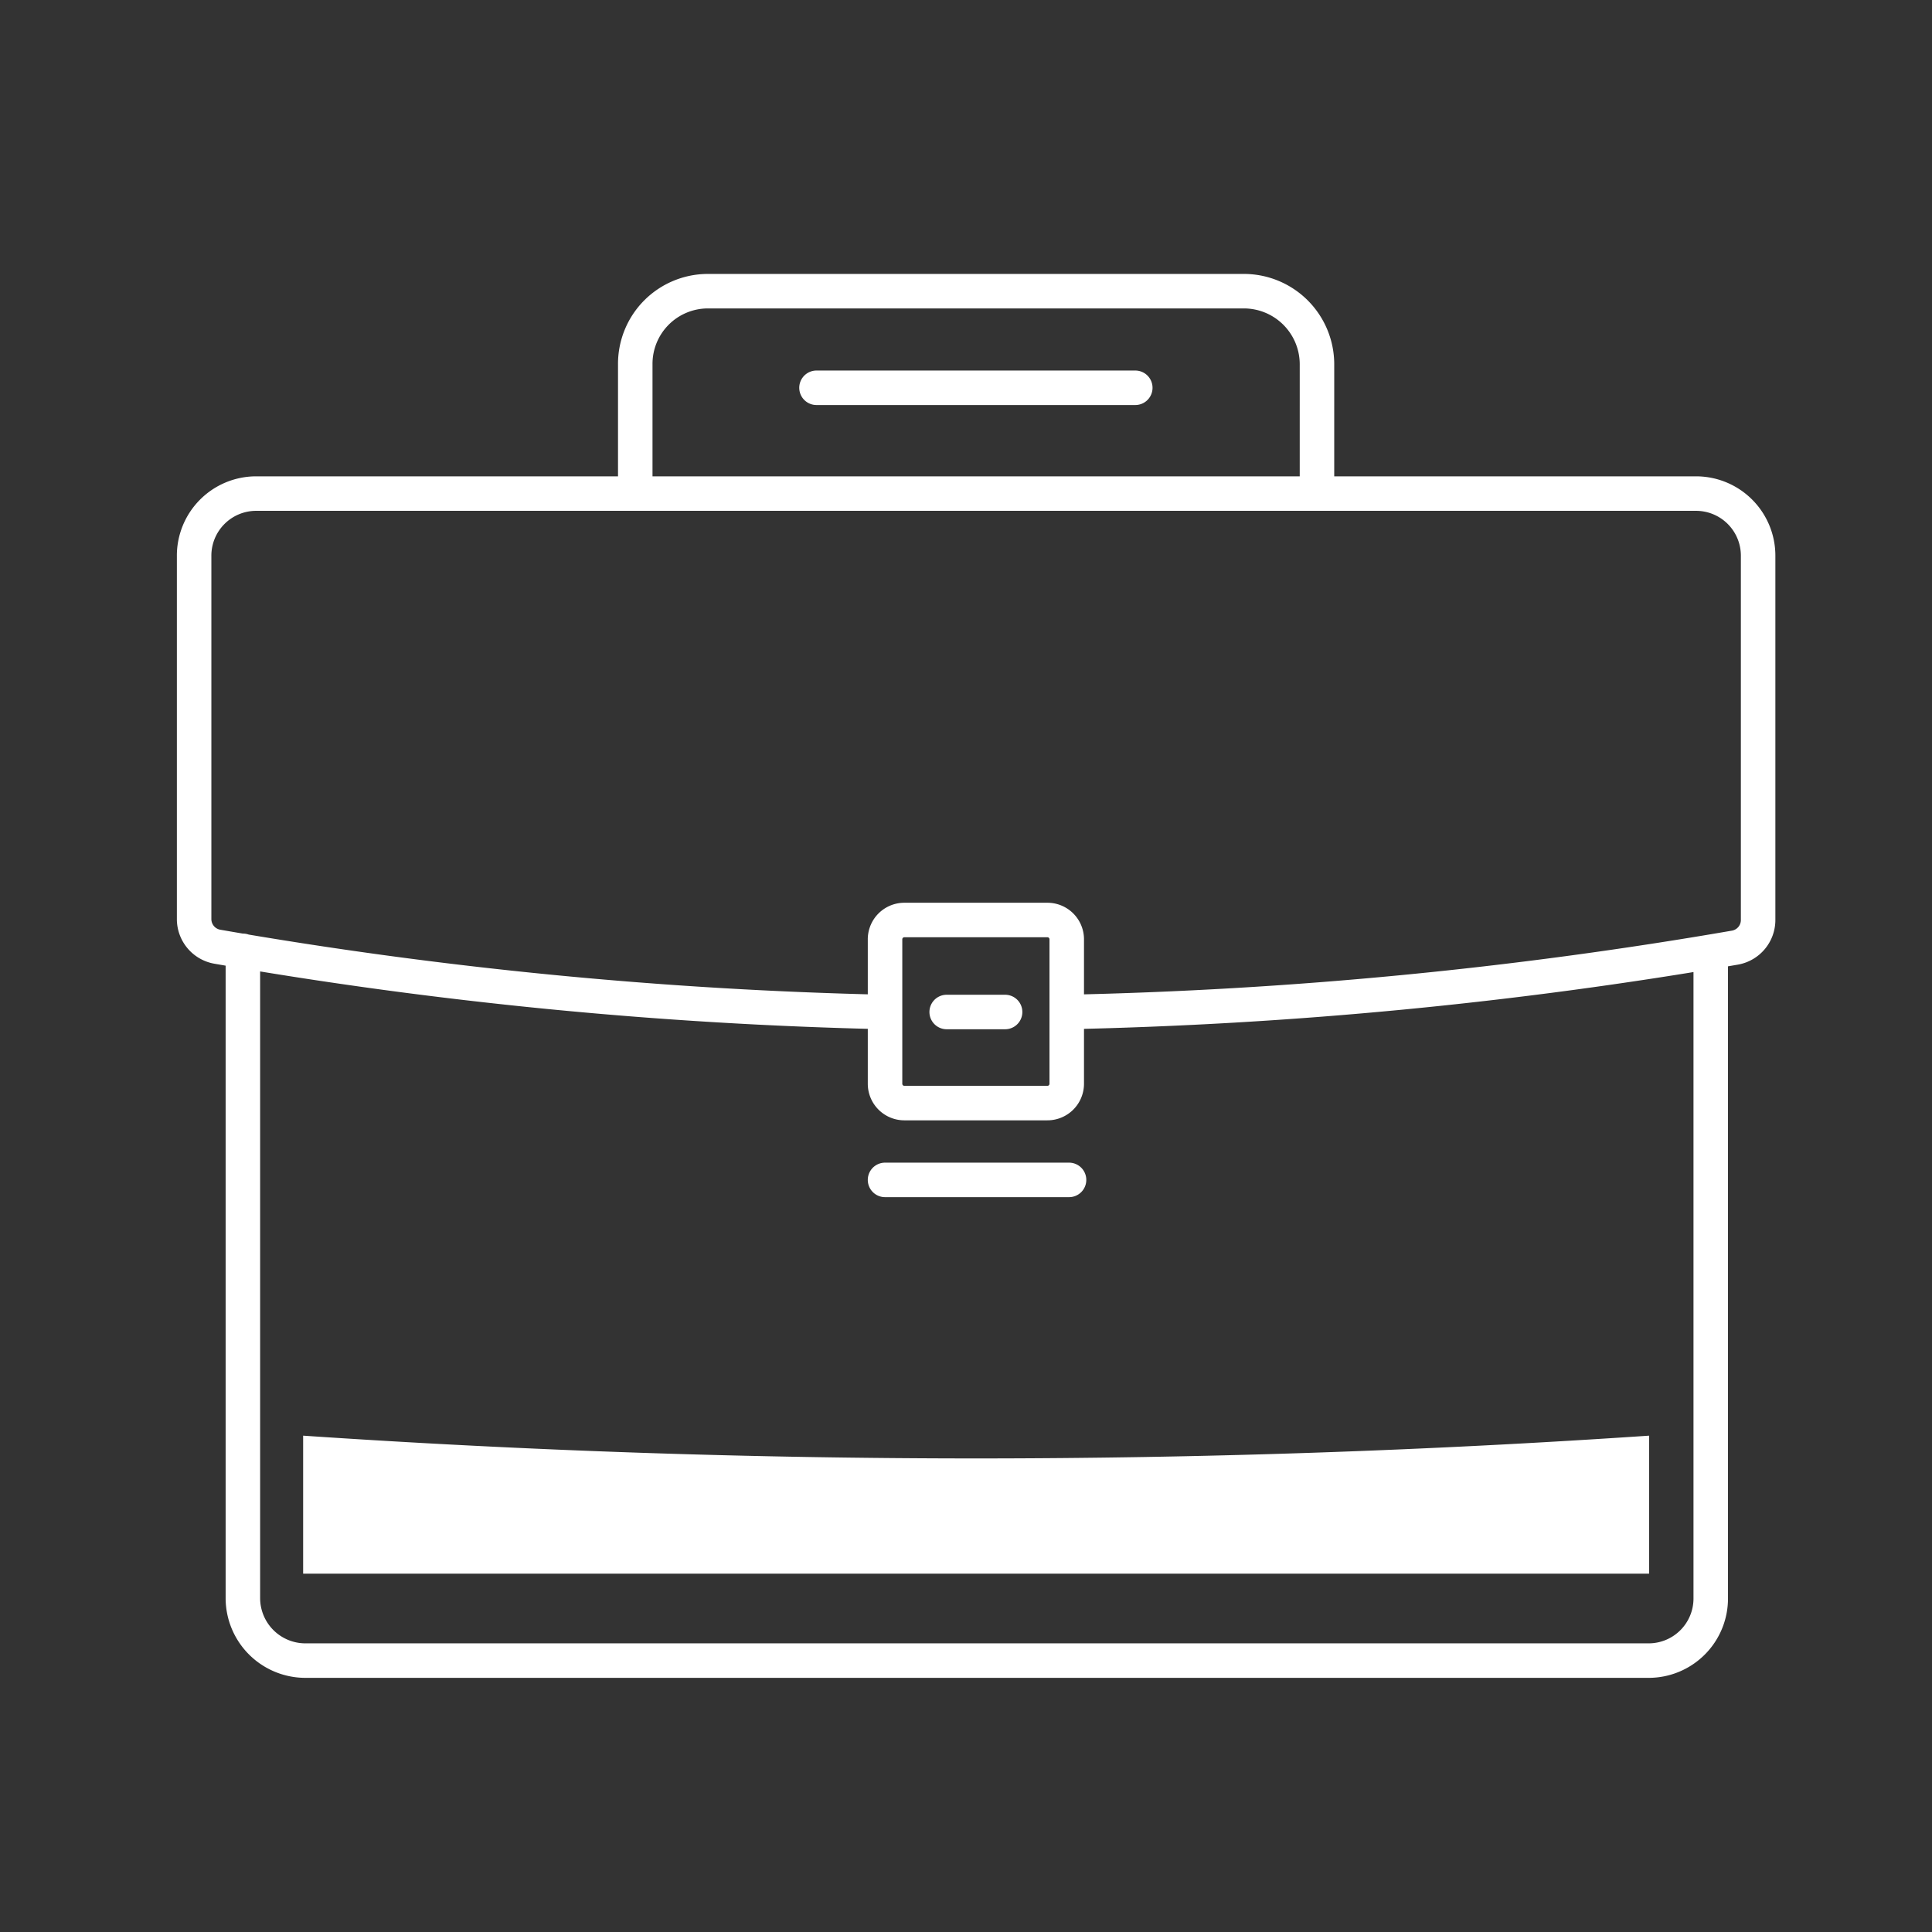
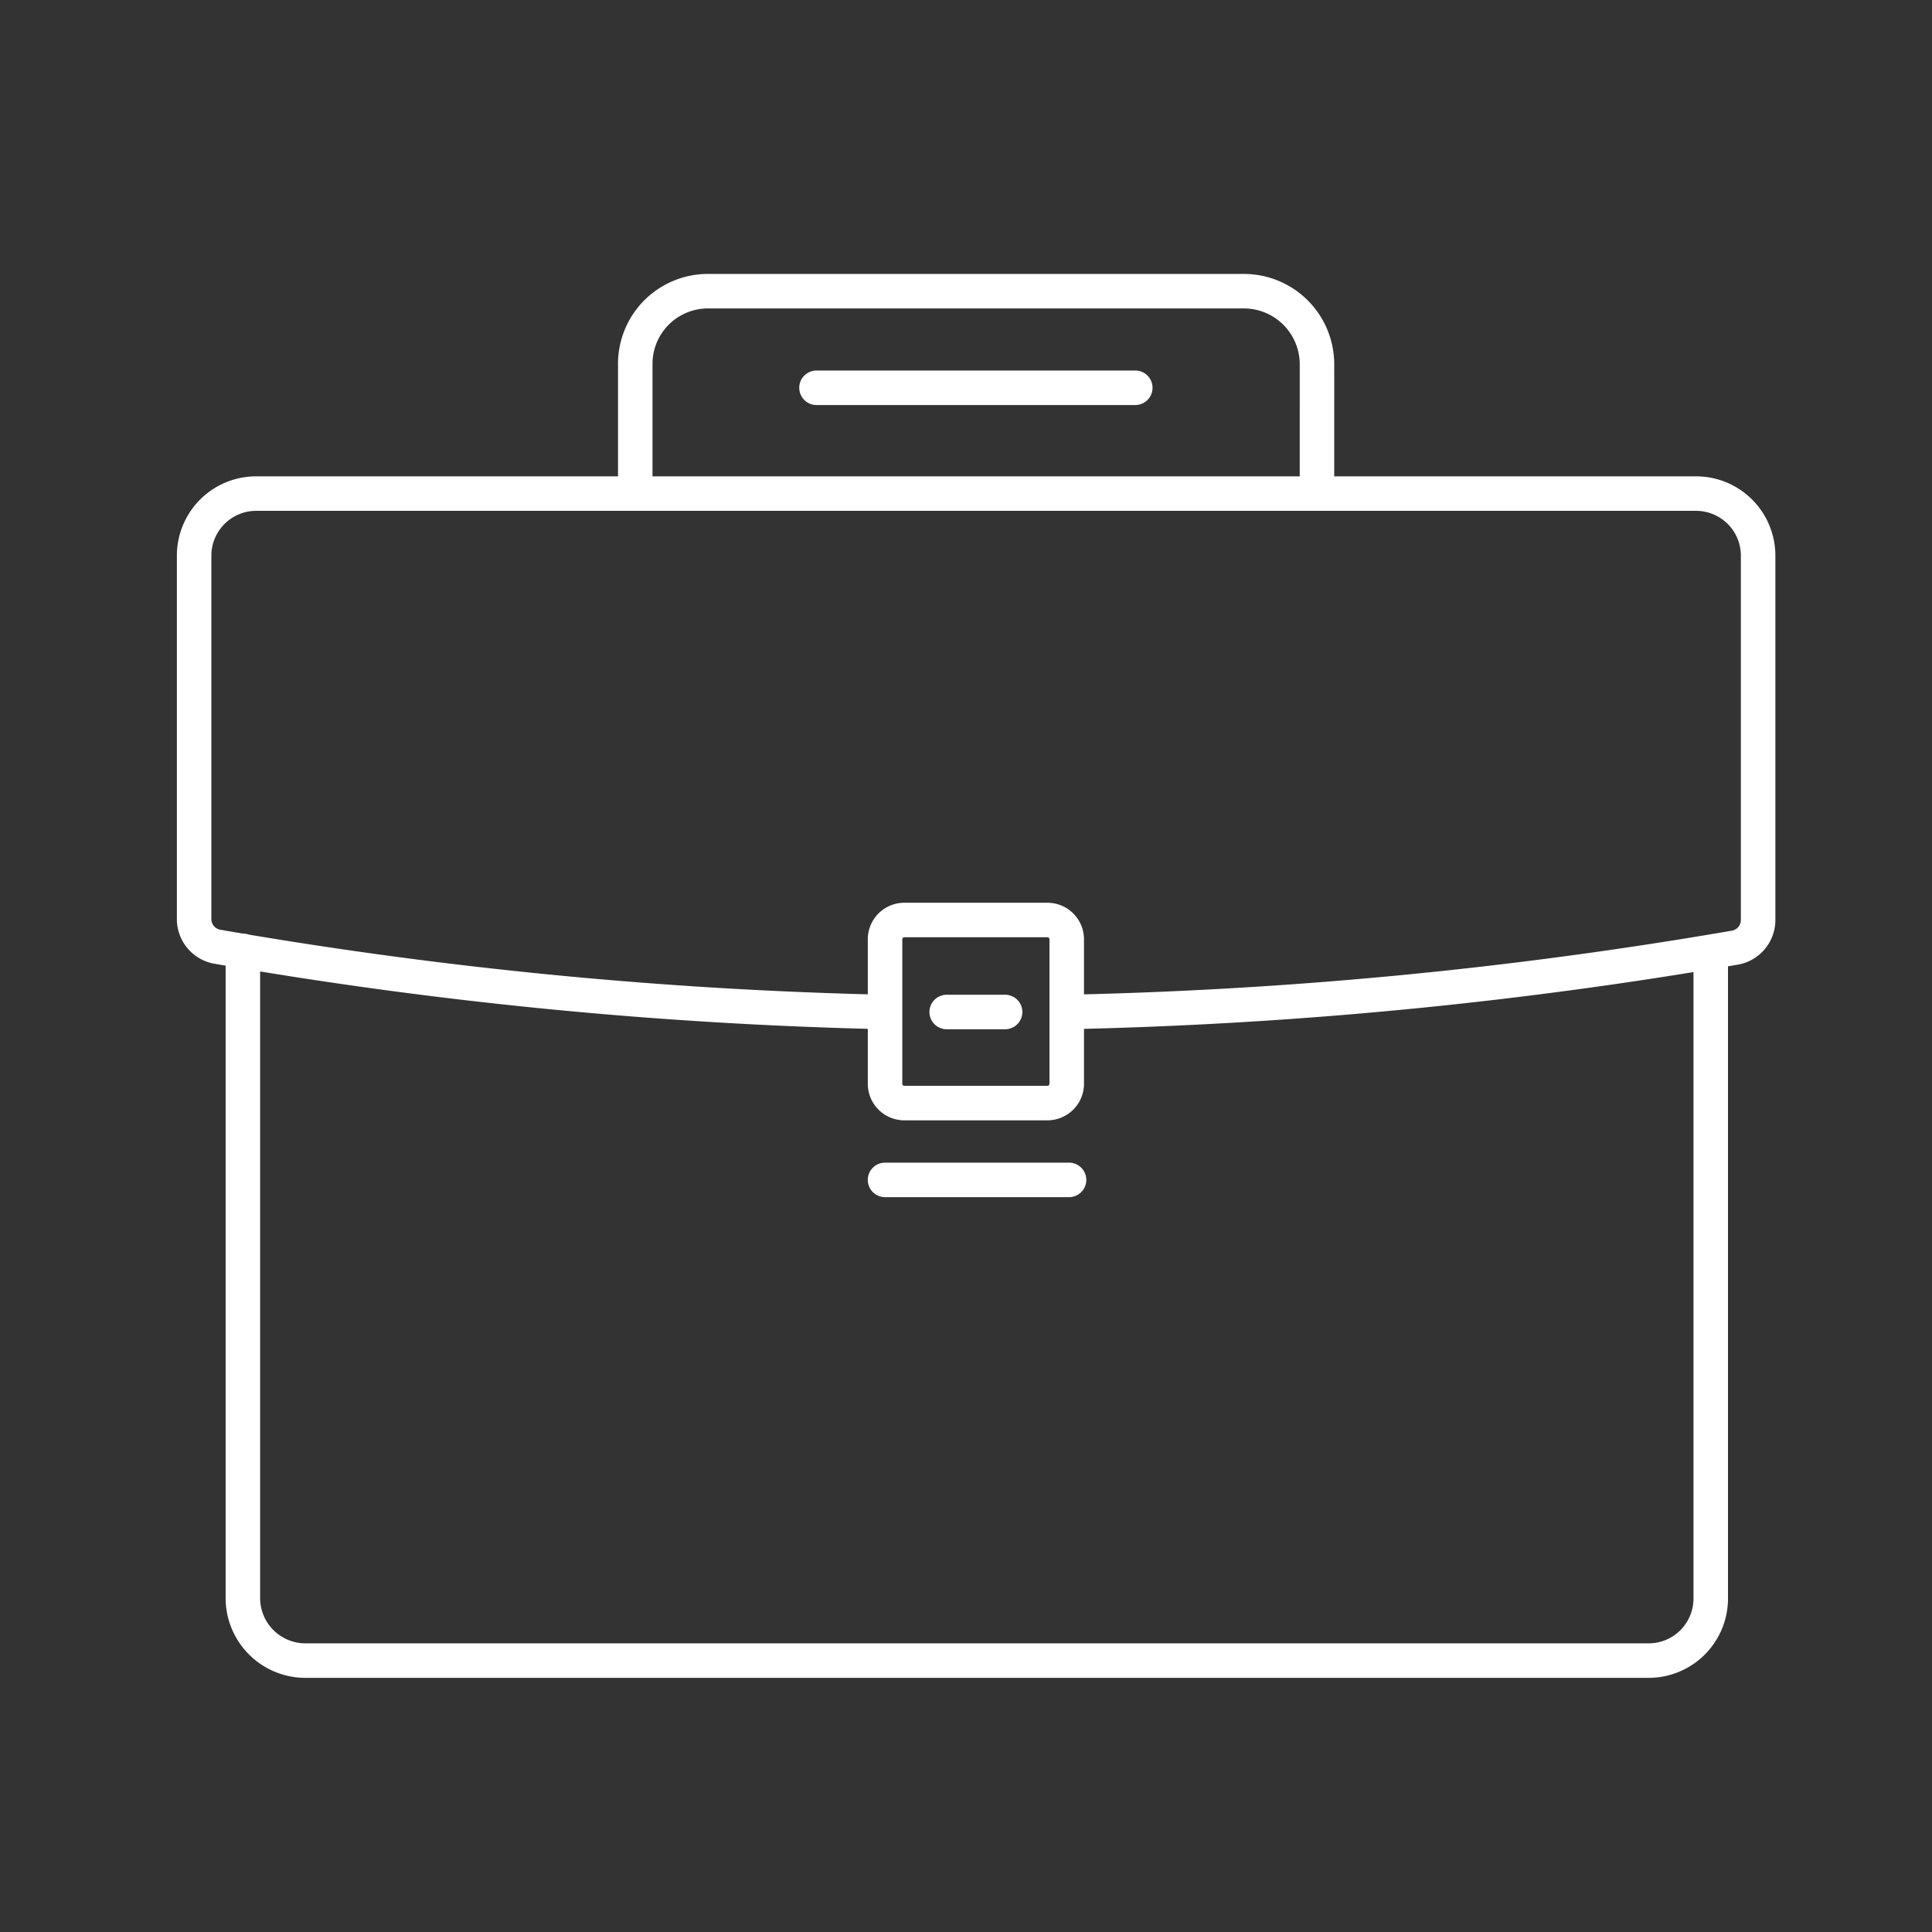
<svg xmlns="http://www.w3.org/2000/svg" viewBox="0 0 42 42">
  <rect x="0" y="0" width="42" height="42" fill="#333333" stroke="none" />
  <defs>
    <style>
      .cls-1 {
        fill: none;
        stroke: #fff;
        stroke-linecap: round;
        stroke-linejoin: round;
        stroke-width: 0.75px;
      }

      .cls-2 {
        fill: #fff;
      }
    </style>
  </defs>
  <g id="Layer_2" data-name="Layer 2">
    <g>
      <path class="cls-1" d="M17.75,8.43h6.93m3.95,2.3V7.92a1.59,1.59,0,0,0-1.58-1.59H15.38a1.58,1.58,0,0,0-1.57,1.59v2.81m5.43,14.92h4M20.58,22h1.27m.92-2H19.66a.42.42,0,0,0-.42.43v3.13a.42.42,0,0,0,.42.42h3.11a.42.42,0,0,0,.42-.42V20.41A.42.42,0,0,0,22.77,20Zm-3.53,2A97.07,97.07,0,0,1,4.72,20.58a.61.61,0,0,1-.5-.6V12.09a1.35,1.35,0,0,1,1.34-1.36H36.87a1.35,1.35,0,0,1,1.35,1.36V20a.61.61,0,0,1-.5.6A97.2,97.2,0,0,1,23.19,22m14-1.28V34.75a1.35,1.35,0,0,1-1.34,1.35H6.63a1.36,1.36,0,0,1-1.35-1.35V20.67" />
-       <path class="cls-2" d="M6.59,31.21v3H35.85v-3a216.45,216.45,0,0,1-29.26,0" />
    </g>
  </g>
</svg>